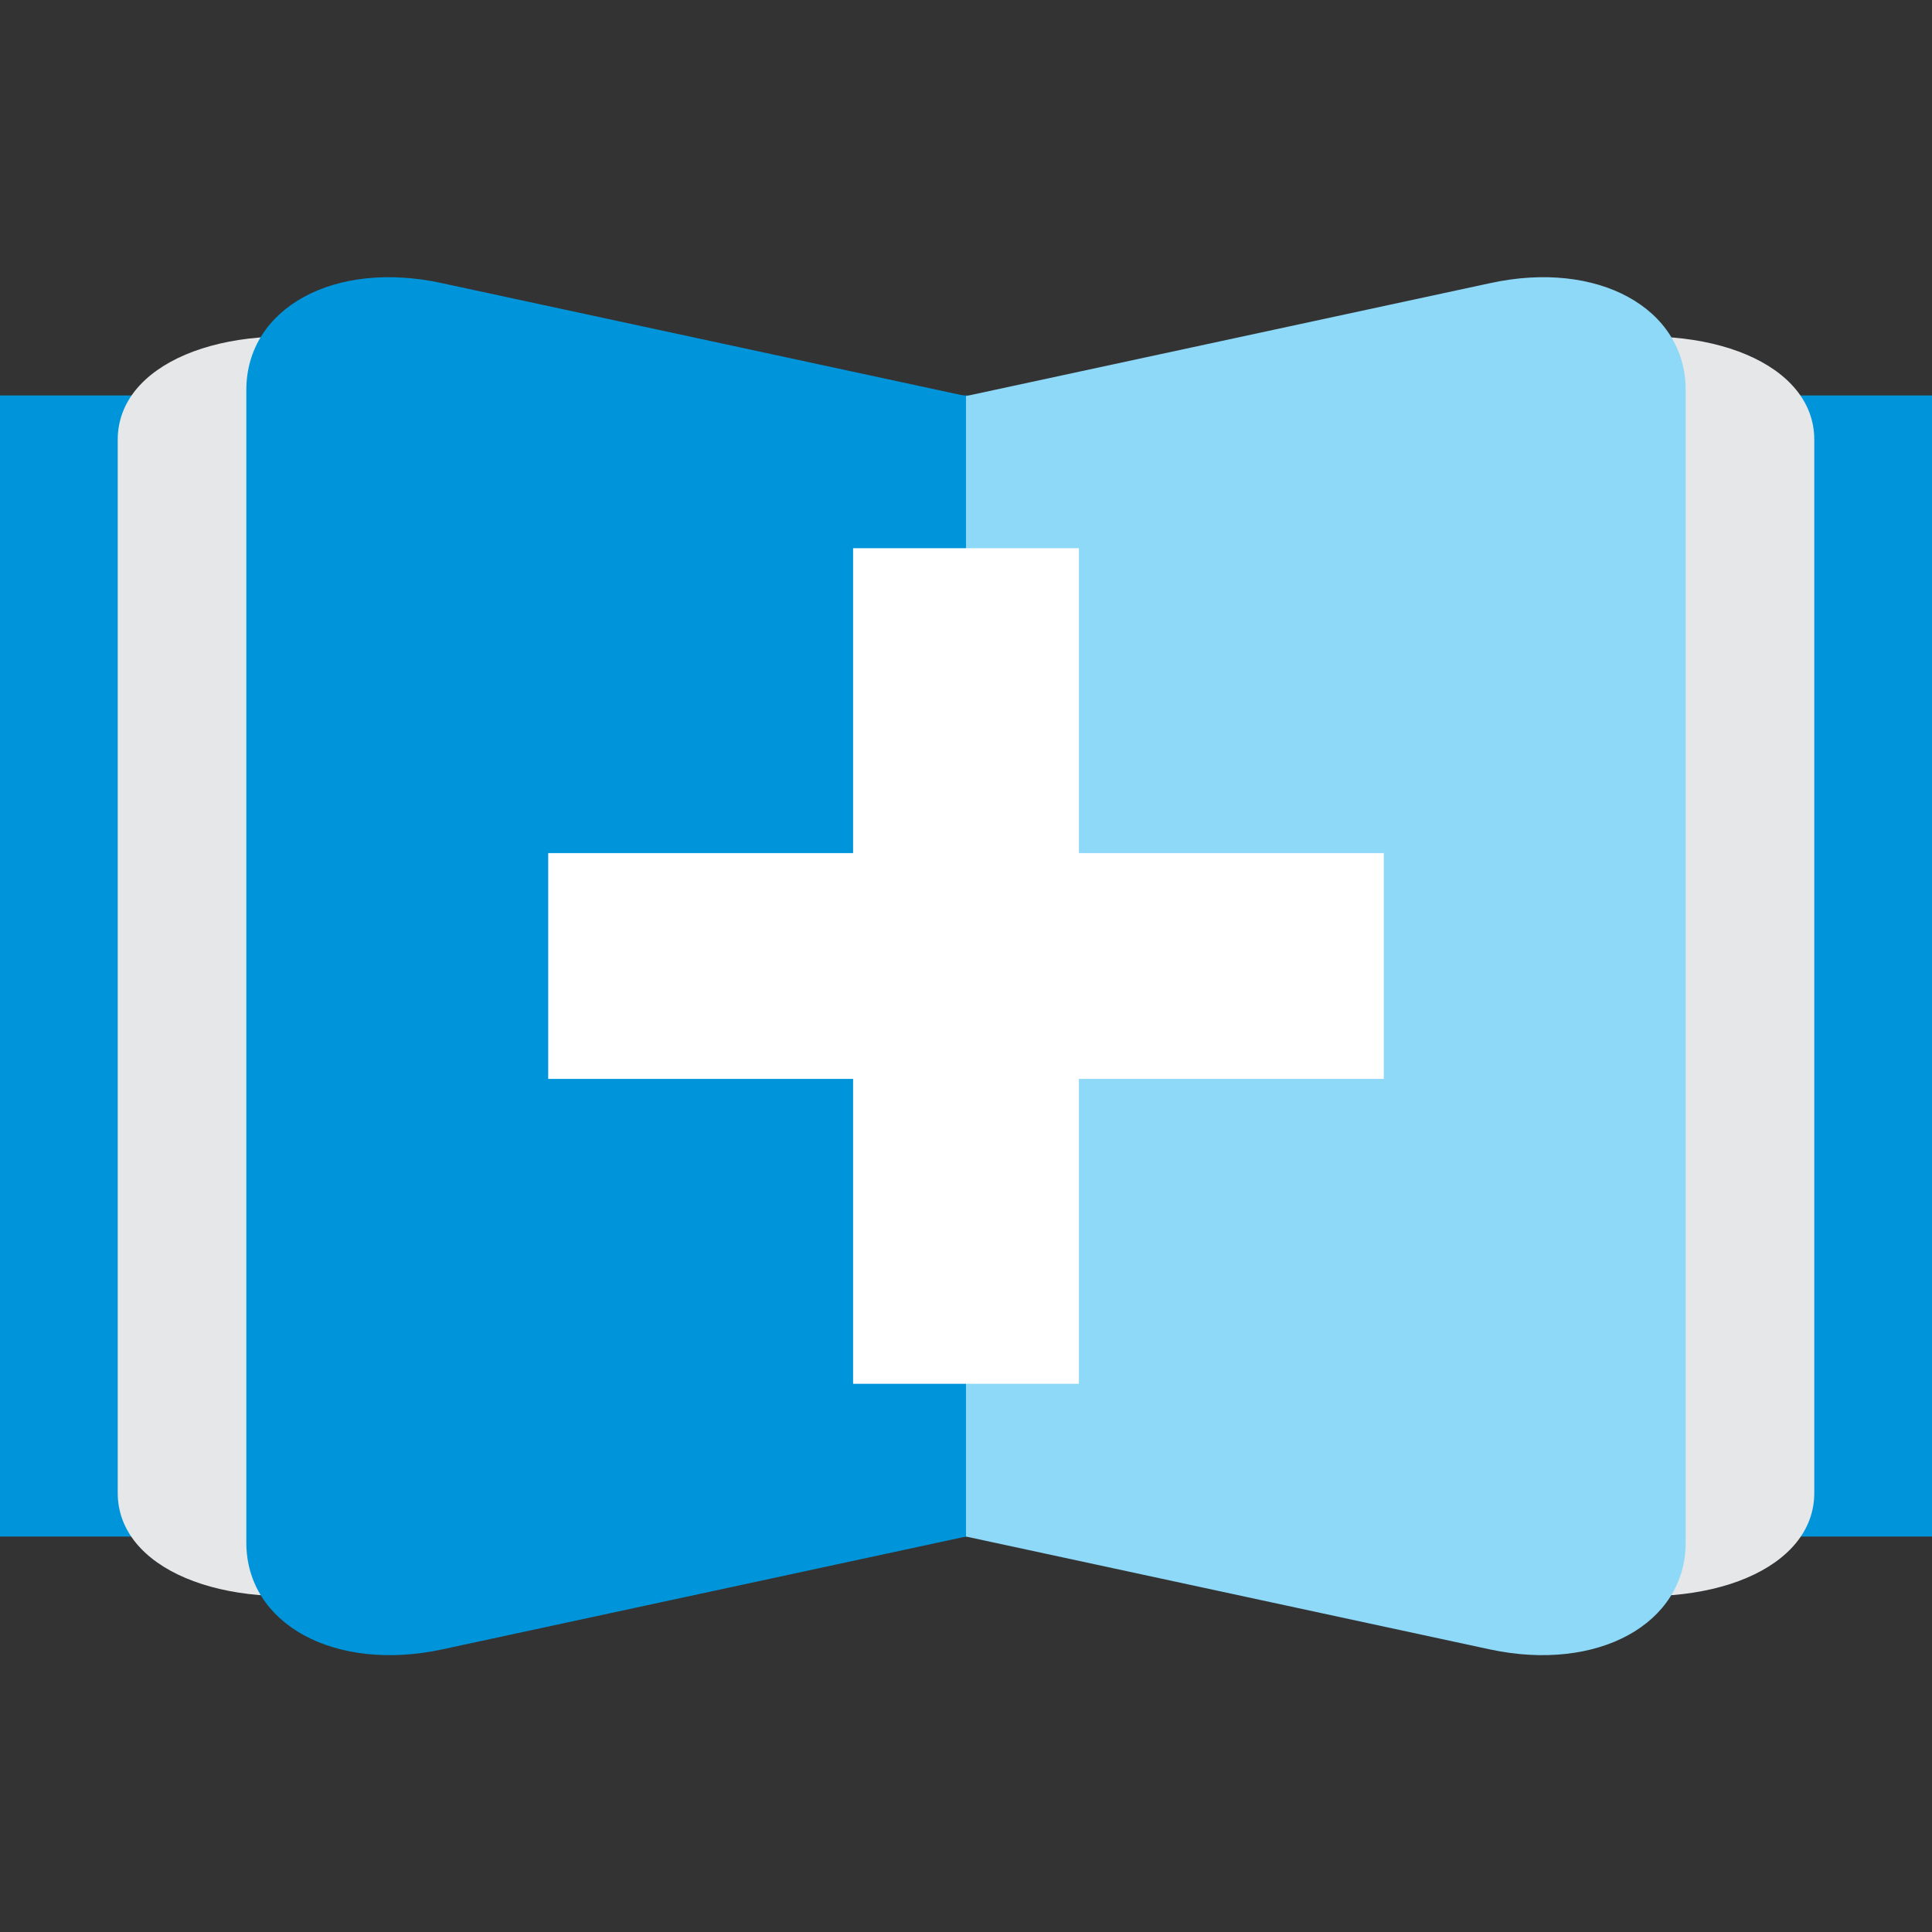
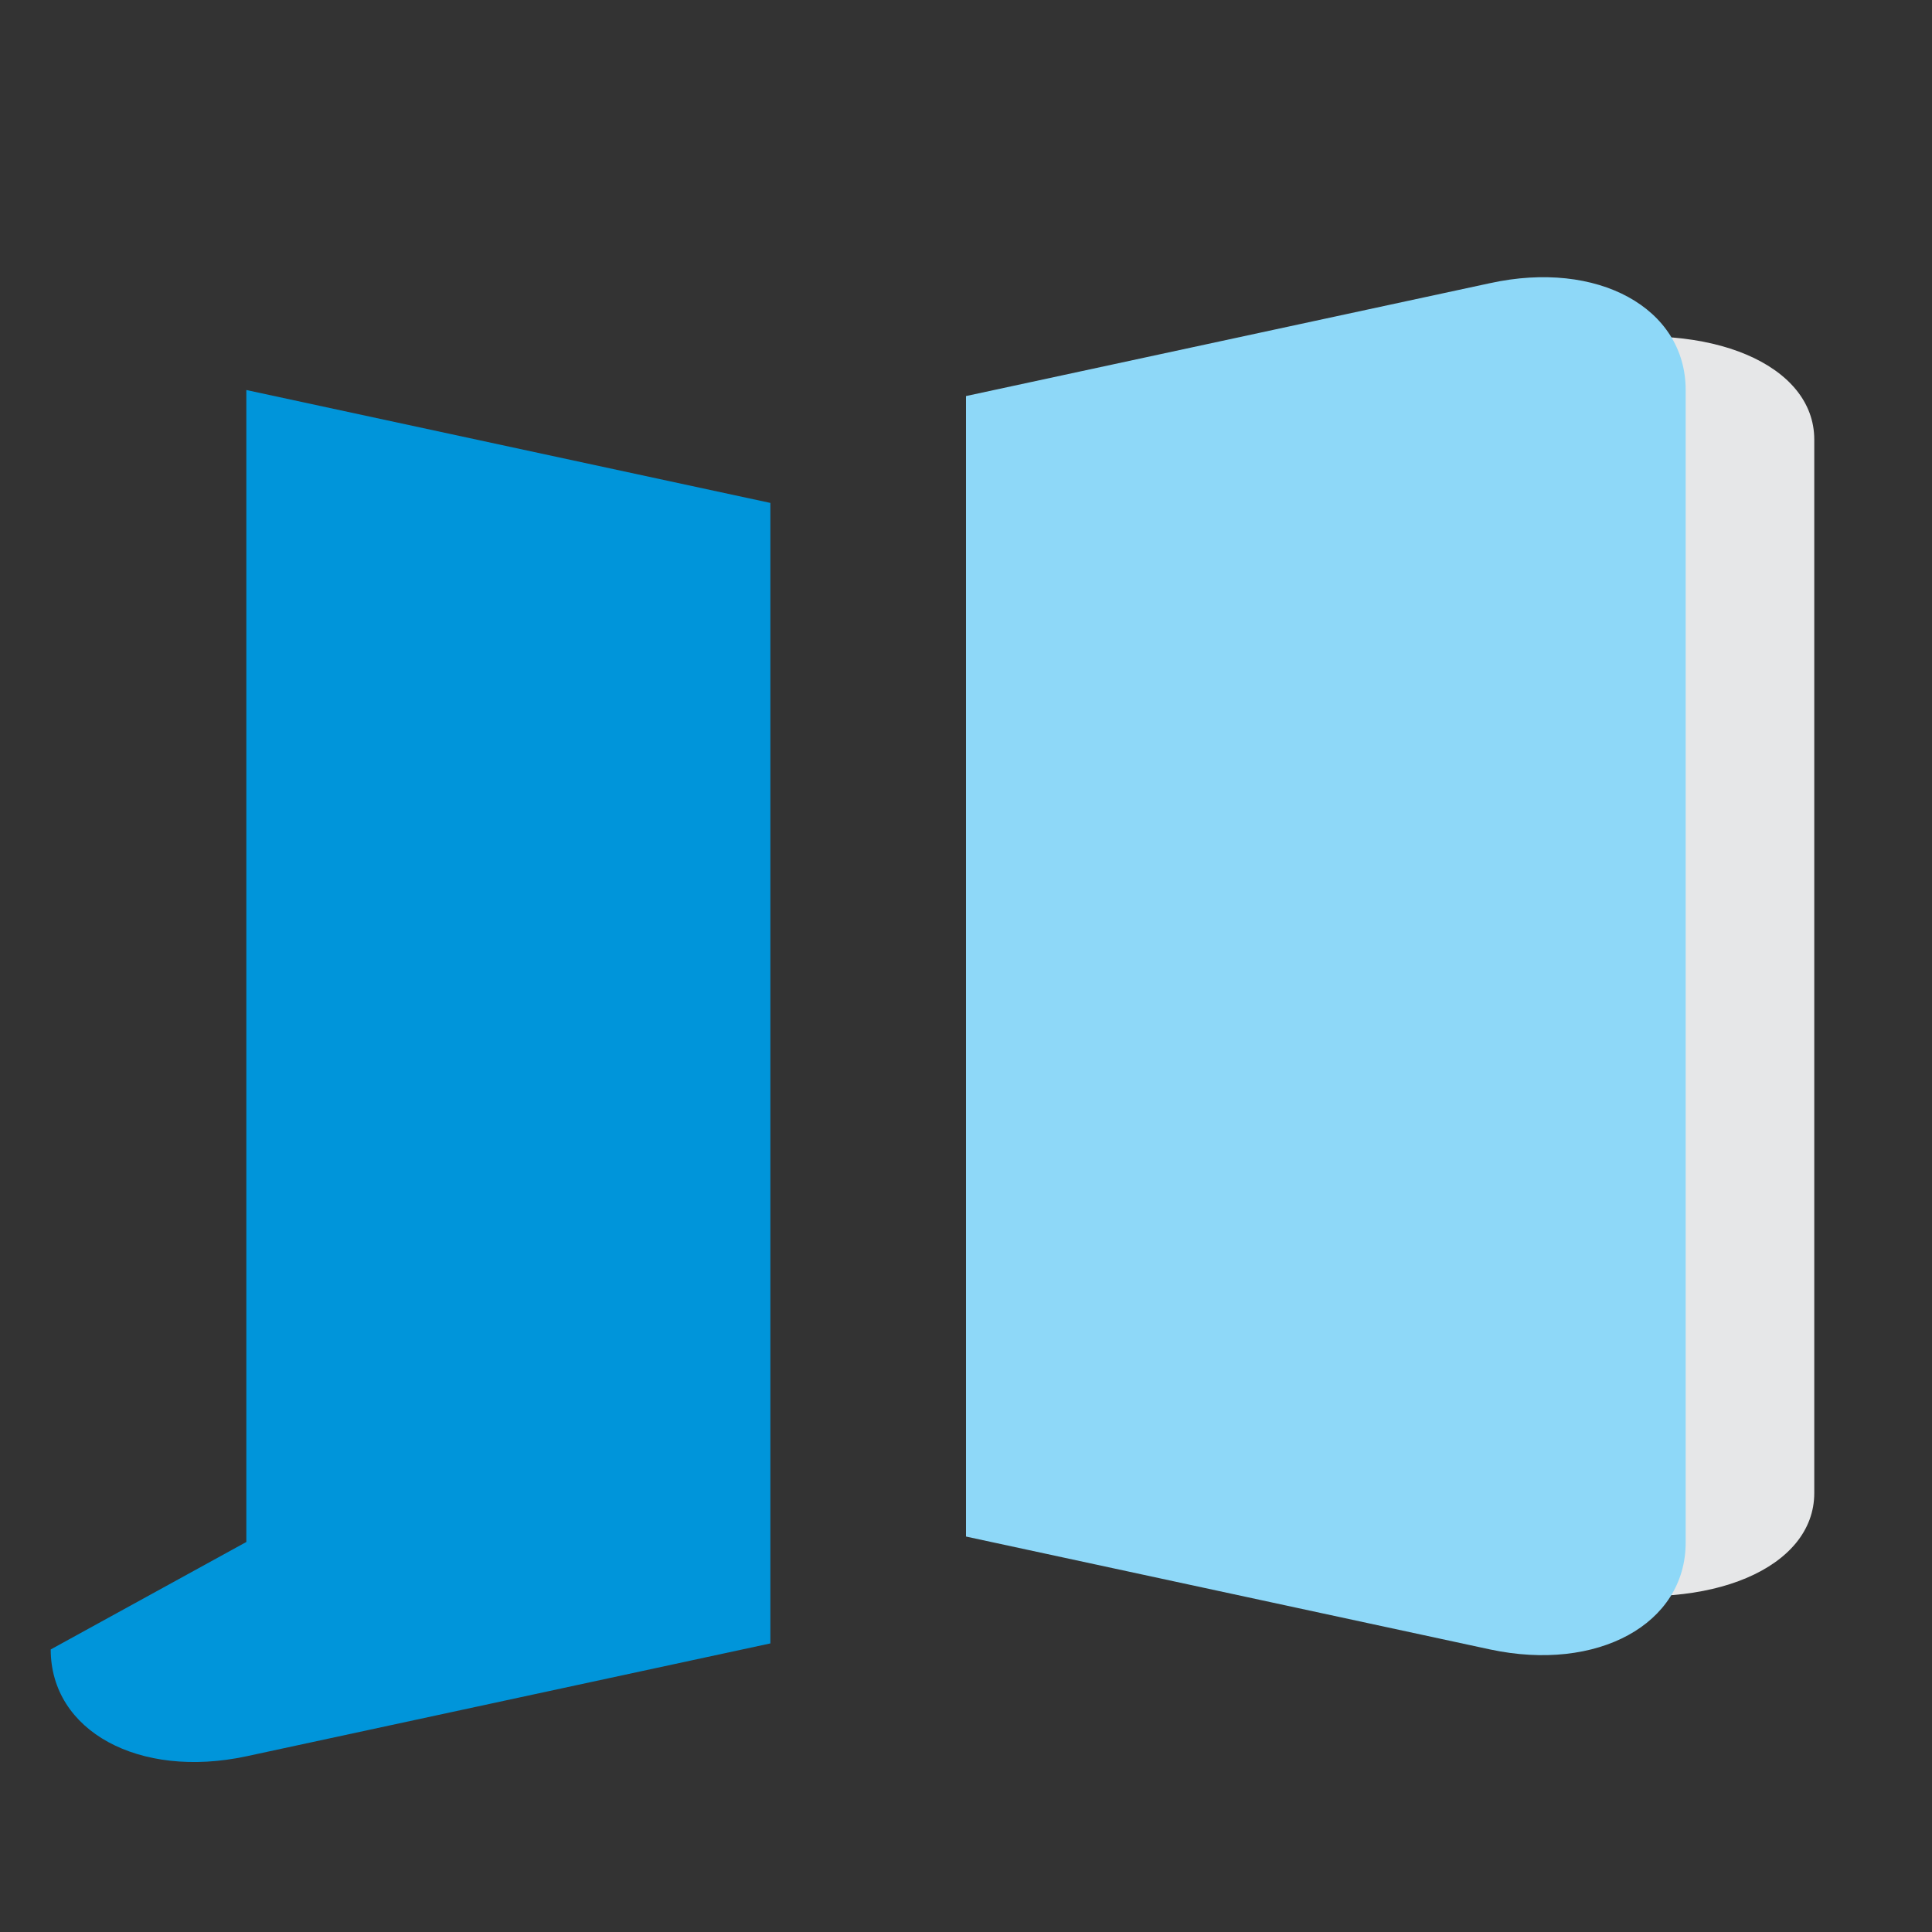
<svg xmlns="http://www.w3.org/2000/svg" id="Layer_1" viewBox="0 0 32 32">
  <rect x="0" y="0" width="32" height="32" fill="#333333" stroke="none" />
  <defs>
    <style>
      .cls-1 {
        fill: #0095da;
      }

      .cls-1, .cls-2, .cls-3, .cls-4 {
        fill-rule: evenodd;
      }

      .cls-2 {
        fill: #fff;
      }

      .cls-3 {
        fill: #8ed8f8;
      }

      .cls-4 {
        fill: #e6e7e8;
      }
    </style>
  </defs>
-   <polygon class="cls-1" points="32 25.45 32 6.55 0 6.55 0 25.45 32 25.45 32 25.45" />
-   <path class="cls-4" d="M1.95,24.72V7.28c0-1.24,1.72-1.97,3.82-1.62l10.23,1.71v17.27l-10.23,1.71c-2.1.35-3.82-.38-3.82-1.62h0Z" />
  <path class="cls-4" d="M30.05,24.72V7.28c0-1.24-1.72-1.97-3.82-1.62l-10.23,1.71v17.27l10.23,1.71c2.1.35,3.82-.38,3.82-1.62h0Z" />
-   <path class="cls-1" d="M4.08,25.54V6.46c0-1.36,1.46-2.16,3.24-1.77l8.68,1.87v18.89l-8.68,1.87c-1.78.38-3.24-.42-3.24-1.77h0Z" />
+   <path class="cls-1" d="M4.08,25.54V6.46l8.68,1.87v18.89l-8.68,1.87c-1.78.38-3.24-.42-3.24-1.77h0Z" />
  <path class="cls-3" d="M27.92,25.54V6.46c0-1.36-1.46-2.16-3.24-1.77l-8.68,1.87v18.89l8.68,1.87c1.78.38,3.24-.42,3.24-1.77h0Z" />
-   <polygon class="cls-2" points="9.08 14.13 14.13 14.13 14.13 9.08 17.87 9.08 17.87 14.13 22.92 14.13 22.92 17.87 17.87 17.87 17.87 22.92 14.13 22.92 14.13 17.87 9.08 17.87 9.08 14.13 9.08 14.13" />
</svg>